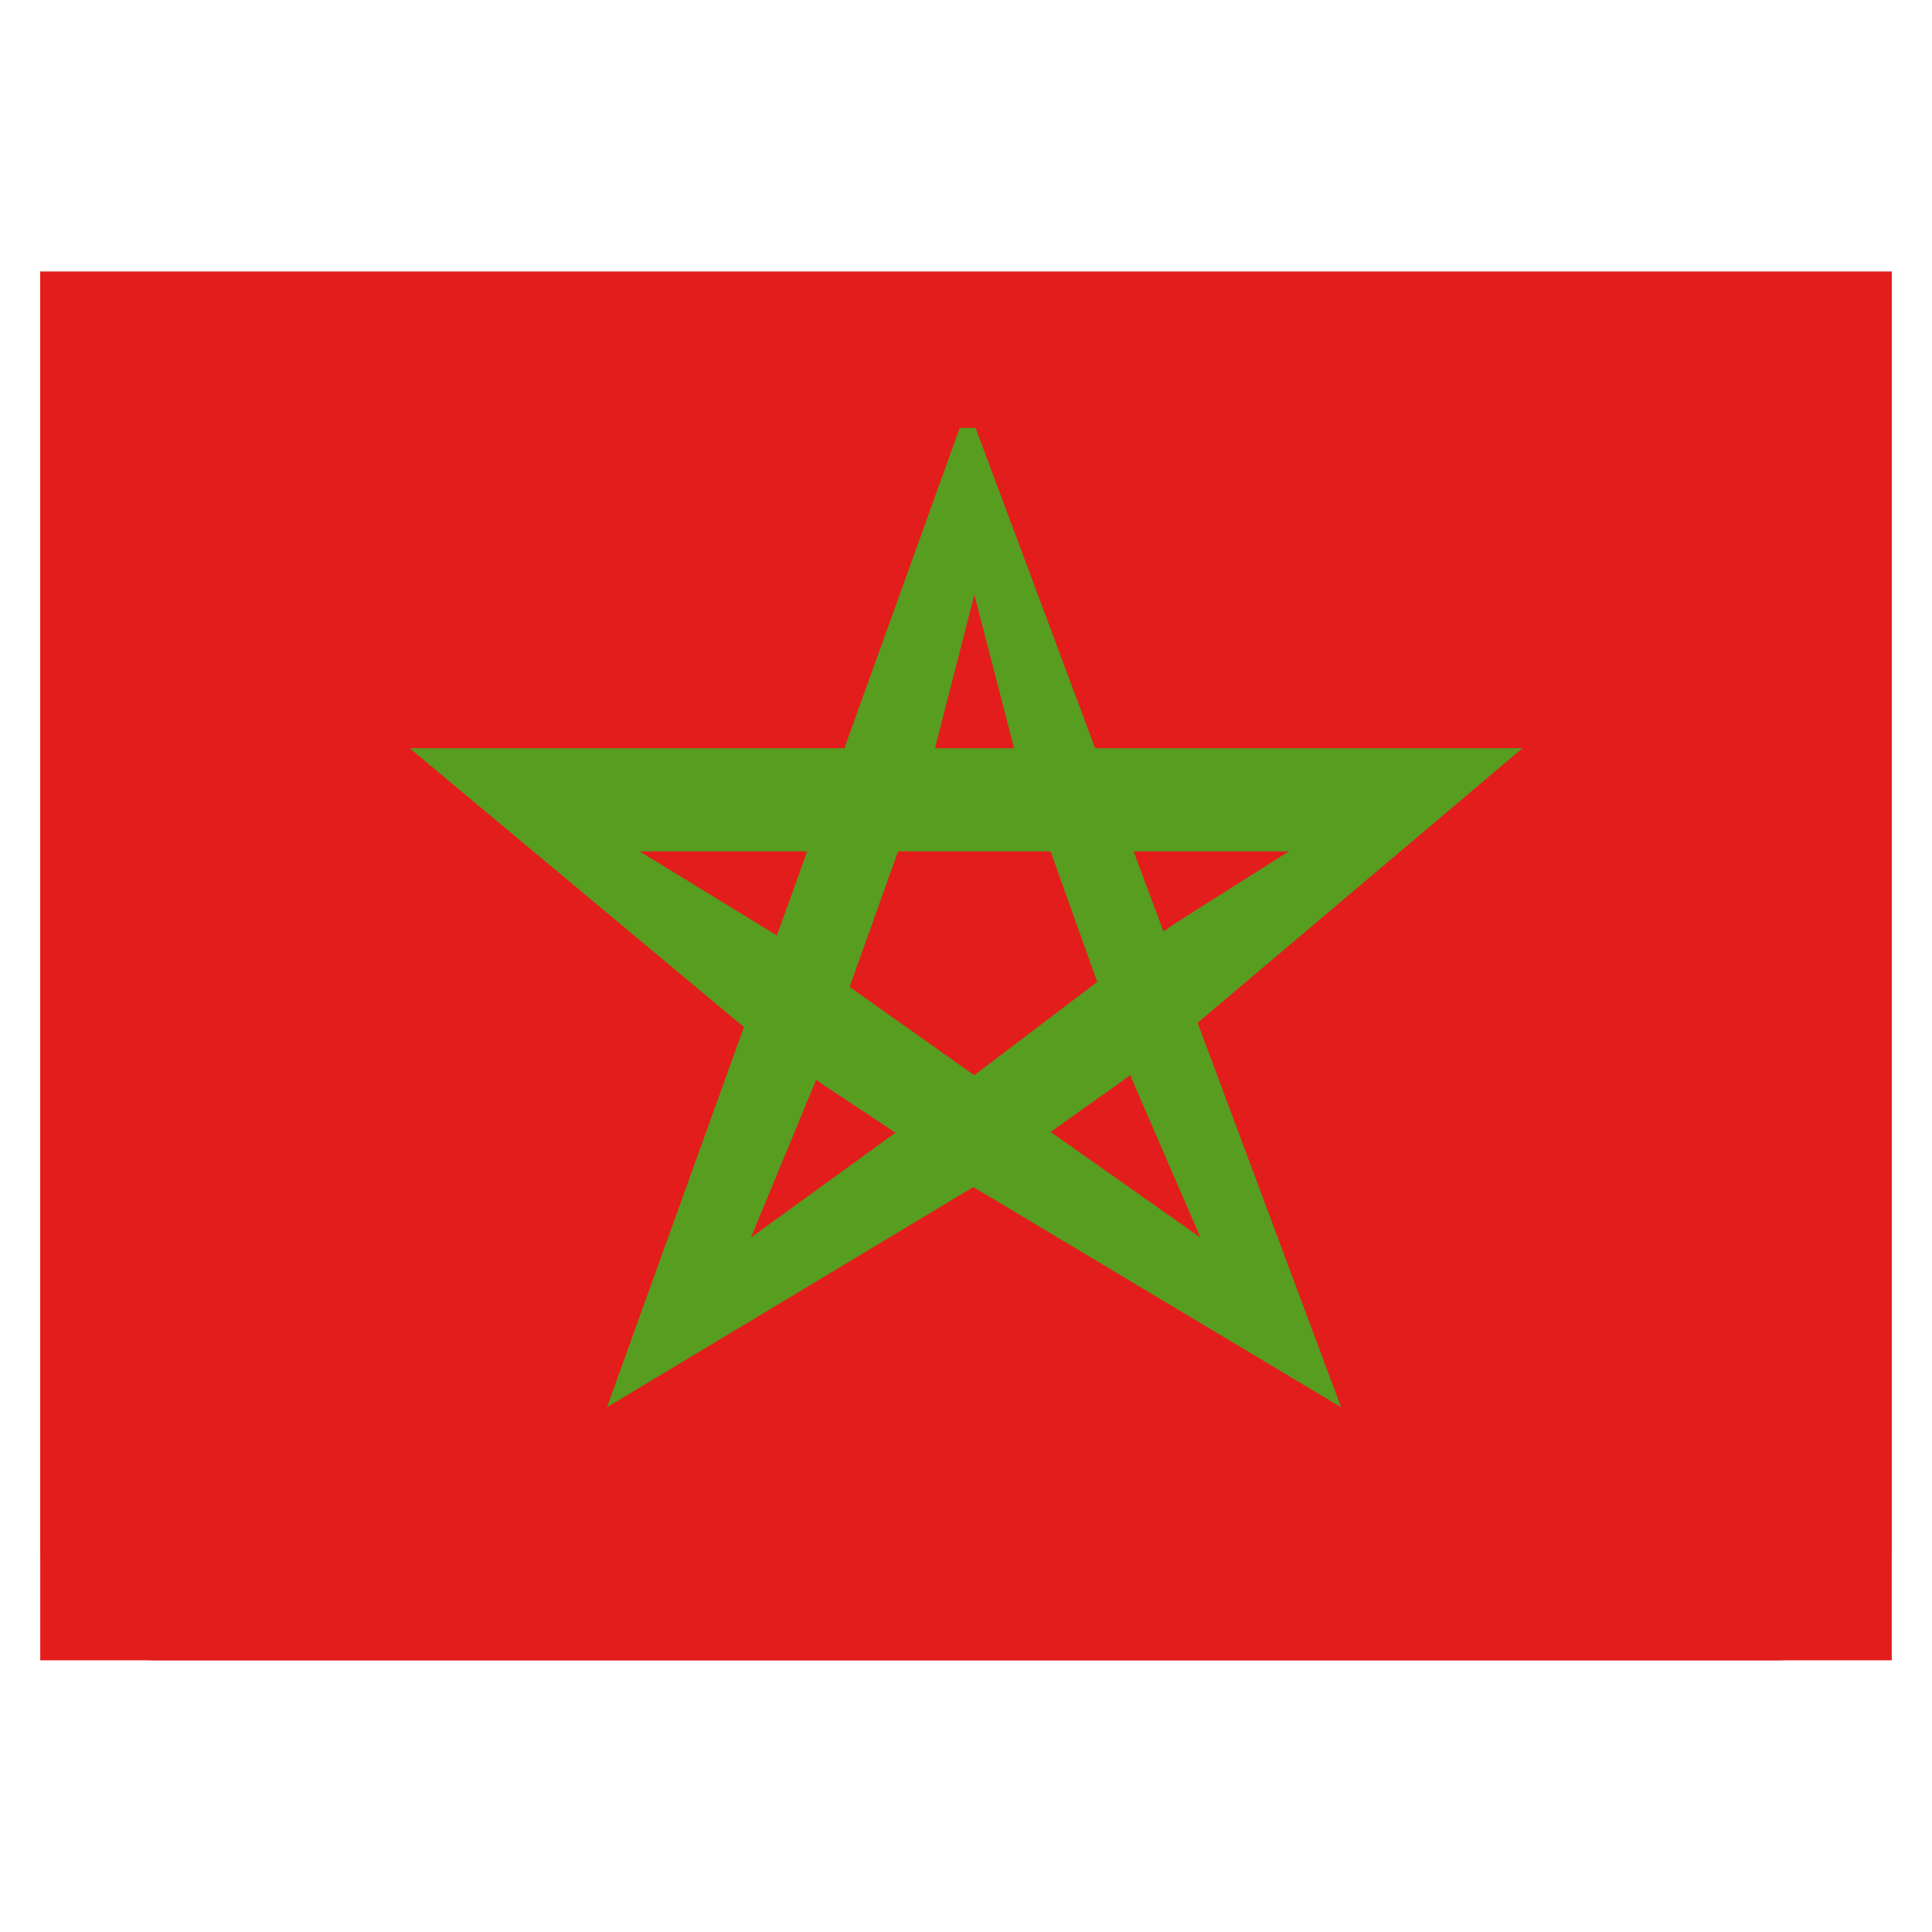
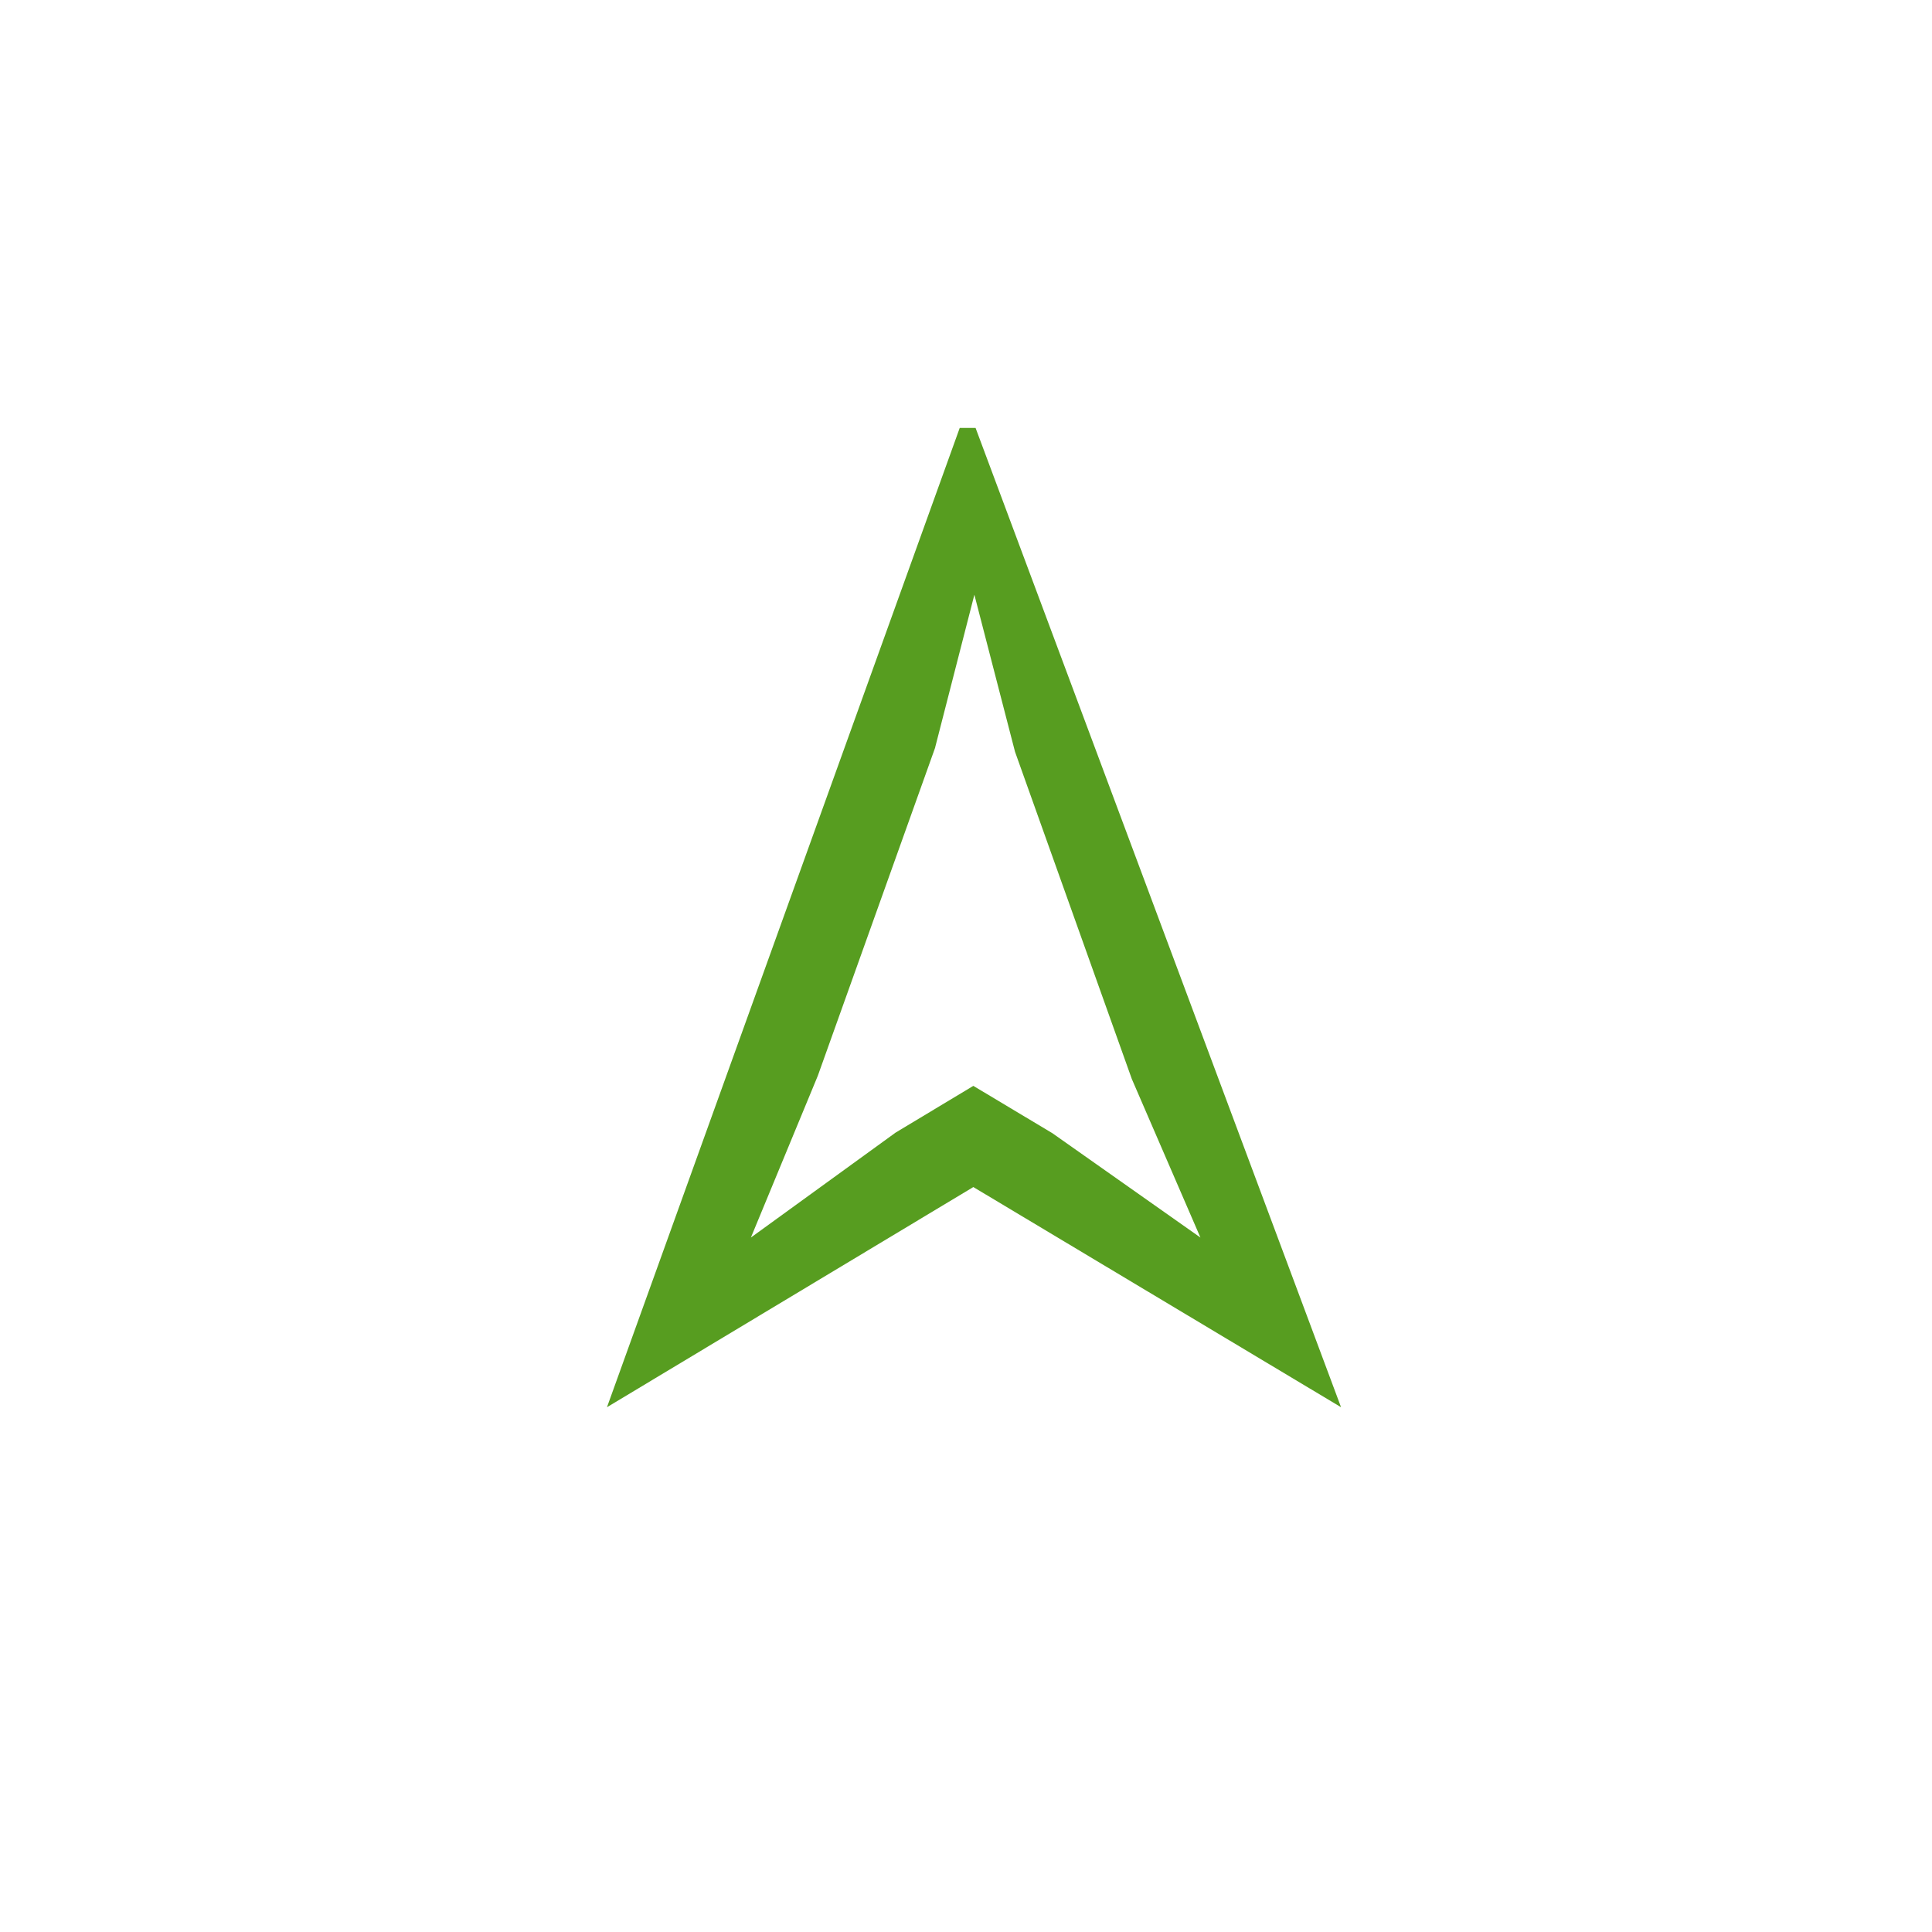
<svg xmlns="http://www.w3.org/2000/svg" fill="none" viewBox="-0.5 -0.5 24 24" id="Ma-Morocco--Streamline-Flagpack.svg" height="24" width="24">
  <desc>MA Morocco Streamline Icon: https://streamlinehq.com</desc>
-   <path fill="#C51918" fill-rule="evenodd" d="M0 2.875h23v15.812a1.438 1.438 0 0 1 -1.438 1.438H1.438a1.438 1.438 0 0 1 -1.438 -1.438V2.875Z" clip-rule="evenodd" stroke-width="1" />
-   <path fill="#E31D1C" fill-rule="evenodd" d="M0 2.875h23v17.25H0V2.875Z" clip-rule="evenodd" stroke-width="1" />
  <path fill="#579D20" fill-rule="evenodd" d="M16.159 16.981 11.619 4.816h-0.197L7.04 16.981l4.551 -2.735 4.568 2.735Zm-5.042 -8.197 0.487 -1.896 0.505 1.951 1.451 4.065 0.852 1.969 -1.839 -1.296 -0.982 -0.588 -0.966 0.581 -1.797 1.303 0.831 -2.009 1.459 -4.08Z" clip-rule="evenodd" stroke-width="1" />
-   <path fill="#579D20" fill-rule="evenodd" d="m9.101 12.559 2.513 1.67 2.345 -1.67 4.453 -3.764H4.59l4.511 3.764Zm0.052 -1.437 -1.708 -1.046H15.511l-1.467 0.929 -2.442 1.852 -2.45 -1.736Z" clip-rule="evenodd" stroke-width="1" />
</svg>